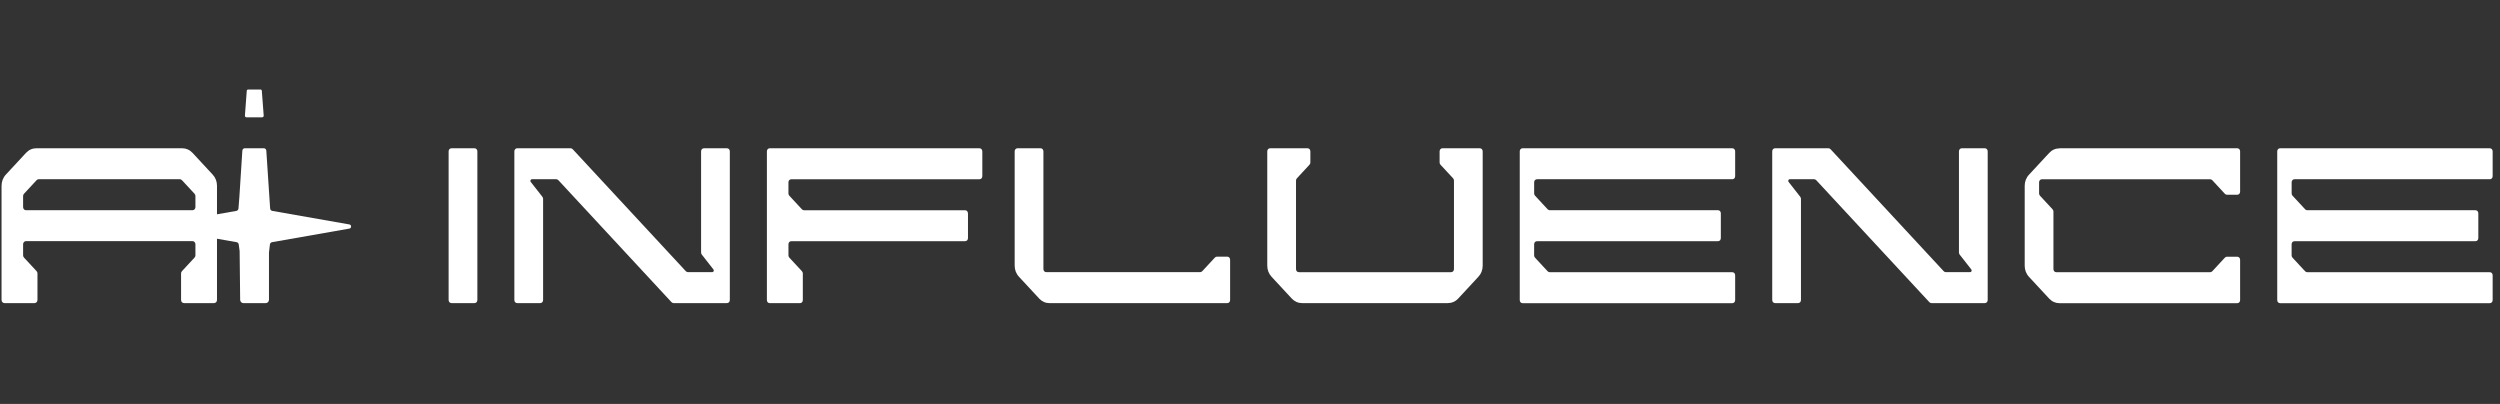
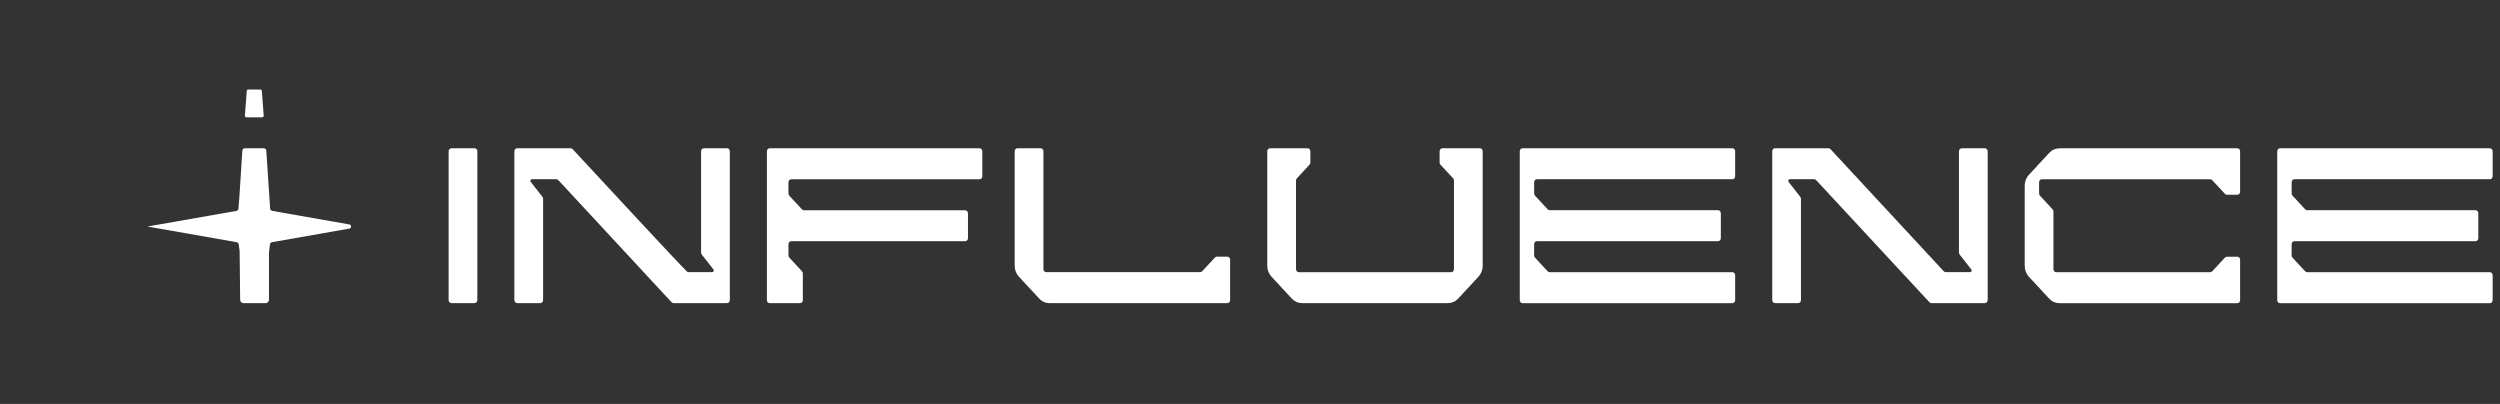
<svg xmlns="http://www.w3.org/2000/svg" width="328" height="53" viewBox="0 0 328 53" fill="none">
  <rect x="0" y="0" width="328" height="53" fill="#333333" stroke="none" />
  <g clip-path="url(#clip0_190_5389)">
    <path d="M62.252 39.767H59.237C59.017 39.767 58.859 39.597 58.859 39.36V19.861C58.859 19.623 59.017 19.453 59.237 19.453H62.252C62.472 19.453 62.63 19.623 62.63 19.861V39.36C62.63 39.597 62.472 39.767 62.252 39.767Z" fill="white" />
-     <path d="M92.361 19.453H95.375C95.596 19.453 95.753 19.623 95.753 19.861V39.36C95.753 39.597 95.596 39.767 95.375 39.767H88.373C88.278 39.767 88.184 39.733 88.089 39.631L73.268 23.651C73.173 23.549 73.079 23.515 72.984 23.515H69.781C69.623 23.515 69.529 23.719 69.623 23.855L71.16 25.818C71.224 25.92 71.255 25.988 71.255 26.09V39.36C71.255 39.597 71.097 39.767 70.877 39.767H67.862C67.642 39.767 67.484 39.597 67.484 39.36V19.861C67.484 19.623 67.642 19.453 67.862 19.453H74.865C74.96 19.453 75.054 19.487 75.149 19.589L89.97 35.569C90.064 35.671 90.159 35.705 90.253 35.705H93.457C93.614 35.705 93.709 35.501 93.614 35.365L92.077 33.402C92.014 33.3 91.983 33.233 91.983 33.131V19.861C91.983 19.623 92.14 19.453 92.361 19.453Z" fill="white" />
+     <path d="M92.361 19.453H95.375C95.596 19.453 95.753 19.623 95.753 19.861V39.36C95.753 39.597 95.596 39.767 95.375 39.767H88.373C88.278 39.767 88.184 39.733 88.089 39.631L73.268 23.651C73.173 23.549 73.079 23.515 72.984 23.515H69.781C69.623 23.515 69.529 23.719 69.623 23.855L71.16 25.818C71.224 25.92 71.255 25.988 71.255 26.09V39.36C71.255 39.597 71.097 39.767 70.877 39.767H67.862C67.642 39.767 67.484 39.597 67.484 39.36V19.861C67.484 19.623 67.642 19.453 67.862 19.453H74.865C74.96 19.453 75.054 19.487 75.149 19.589C90.064 35.671 90.159 35.705 90.253 35.705H93.457C93.614 35.705 93.709 35.501 93.614 35.365L92.077 33.402C92.014 33.3 91.983 33.233 91.983 33.131V19.861C91.983 19.623 92.14 19.453 92.361 19.453Z" fill="white" />
    <path d="M126.999 27.985V31.235C126.999 31.473 126.842 31.643 126.621 31.643H103.824C103.603 31.643 103.446 31.813 103.446 32.051V33.508C103.446 33.609 103.477 33.711 103.572 33.813L105.204 35.573C105.298 35.675 105.33 35.776 105.33 35.878V39.367C105.33 39.604 105.172 39.774 104.952 39.774H100.995C100.775 39.774 100.617 39.604 100.617 39.367V19.861C100.617 19.623 100.775 19.453 100.995 19.453H128.502C128.722 19.453 128.88 19.623 128.88 19.861V23.111C128.88 23.349 128.722 23.519 128.502 23.519H103.821C103.6 23.519 103.443 23.689 103.443 23.926V25.383C103.443 25.485 103.474 25.587 103.569 25.689L105.201 27.448C105.295 27.55 105.39 27.584 105.484 27.584H126.615C126.835 27.584 126.993 27.754 126.993 27.992L126.999 27.985Z" fill="white" />
    <path d="M136.329 39.156L133.692 36.313C133.314 35.906 133.125 35.399 133.125 34.856V19.861C133.125 19.623 133.283 19.453 133.503 19.453H136.518C136.738 19.453 136.896 19.623 136.896 19.861V35.298C136.896 35.535 137.053 35.705 137.274 35.705H157.463C157.557 35.705 157.652 35.671 157.746 35.569L159.378 33.81C159.472 33.708 159.567 33.674 159.661 33.674H161.013C161.233 33.674 161.391 33.844 161.391 34.082V39.363C161.391 39.601 161.233 39.771 161.013 39.771H137.683C137.179 39.771 136.71 39.567 136.332 39.163L136.329 39.156Z" fill="white" />
    <path d="M189.252 19.453H194.15C194.371 19.453 194.528 19.623 194.528 19.861V34.859C194.528 35.399 194.339 35.909 193.961 36.316L191.325 39.159C190.947 39.567 190.477 39.767 189.973 39.767H170.821C170.317 39.767 169.847 39.563 169.469 39.159L166.833 36.316C166.455 35.909 166.266 35.403 166.266 34.859V19.861C166.266 19.623 166.423 19.453 166.644 19.453H171.542C171.763 19.453 171.92 19.623 171.92 19.861V21.318C171.92 21.42 171.889 21.522 171.794 21.623L170.162 23.383C170.068 23.485 170.036 23.587 170.036 23.689V35.301C170.036 35.539 170.194 35.709 170.414 35.709H190.383C190.603 35.709 190.761 35.539 190.761 35.301V23.689C190.761 23.587 190.729 23.485 190.635 23.383L189.003 21.623C188.908 21.522 188.877 21.42 188.877 21.318V19.861C188.877 19.623 189.035 19.453 189.255 19.453H189.252Z" fill="white" />
    <path d="M227.282 23.515H201.659C201.438 23.515 201.281 23.685 201.281 23.923V25.38C201.281 25.482 201.312 25.584 201.407 25.686L203.038 27.445C203.133 27.547 203.227 27.581 203.322 27.581H225.395C225.615 27.581 225.773 27.751 225.773 27.988V31.239C225.773 31.477 225.615 31.646 225.395 31.646H201.656C201.435 31.646 201.278 31.816 201.278 32.054V33.511C201.278 33.613 201.309 33.715 201.404 33.817L203.035 35.576C203.13 35.678 203.224 35.712 203.319 35.712H227.275C227.496 35.712 227.653 35.882 227.653 36.12V39.37C227.653 39.608 227.496 39.778 227.275 39.778H199.769C199.548 39.778 199.391 39.608 199.391 39.37V19.861C199.391 19.623 199.548 19.453 199.769 19.453H227.275C227.496 19.453 227.653 19.623 227.653 19.861V23.111C227.653 23.349 227.496 23.519 227.275 23.519L227.282 23.515Z" fill="white" />
    <path d="M257.392 19.453H260.407C260.627 19.453 260.785 19.623 260.785 19.861V39.36C260.785 39.597 260.627 39.767 260.407 39.767H253.404C253.309 39.767 253.215 39.733 253.12 39.631L238.299 23.651C238.205 23.549 238.11 23.515 238.016 23.515H234.812C234.655 23.515 234.56 23.719 234.655 23.855L236.192 25.818C236.255 25.92 236.286 25.988 236.286 26.09V39.36C236.286 39.597 236.129 39.767 235.908 39.767H232.894C232.673 39.767 232.516 39.597 232.516 39.36V19.861C232.516 19.623 232.673 19.453 232.894 19.453H239.896C239.991 19.453 240.085 19.487 240.18 19.589L255.001 35.569C255.095 35.671 255.19 35.705 255.284 35.705H258.488C258.646 35.705 258.74 35.501 258.646 35.365L257.108 33.402C257.045 33.3 257.014 33.233 257.014 33.131V19.861C257.014 19.623 257.171 19.453 257.392 19.453Z" fill="white" />
    <path d="M270.196 19.453H293.525C293.746 19.453 293.903 19.623 293.903 19.861V25.142C293.903 25.38 293.746 25.55 293.525 25.55H292.177C292.082 25.55 291.988 25.516 291.893 25.414L290.262 23.654C290.167 23.553 290.073 23.519 289.978 23.519H267.906C267.685 23.519 267.528 23.689 267.528 23.926V25.383C267.528 25.485 267.559 25.587 267.654 25.689L269.285 27.448C269.38 27.55 269.411 27.652 269.411 27.754V35.304C269.411 35.542 269.569 35.712 269.789 35.712H289.978C290.073 35.712 290.167 35.678 290.262 35.576L291.893 33.817C291.988 33.715 292.082 33.681 292.177 33.681H293.525C293.746 33.681 293.903 33.851 293.903 34.088V39.37C293.903 39.608 293.746 39.778 293.525 39.778H270.196C269.692 39.778 269.222 39.574 268.844 39.169L266.208 36.327C265.83 35.919 265.641 35.413 265.641 34.87V24.375C265.641 23.831 265.83 23.325 266.208 22.918L268.844 20.075C269.222 19.667 269.692 19.467 270.196 19.467V19.453Z" fill="white" />
    <path d="M326.664 23.515H301.041C300.821 23.515 300.663 23.685 300.663 23.923V25.38C300.663 25.482 300.695 25.584 300.789 25.686L302.421 27.445C302.516 27.547 302.61 27.581 302.705 27.581H324.777C324.998 27.581 325.155 27.751 325.155 27.988V31.239C325.155 31.477 324.998 31.646 324.777 31.646H301.038C300.818 31.646 300.66 31.816 300.66 32.054V33.511C300.66 33.613 300.692 33.715 300.786 33.817L302.418 35.576C302.513 35.678 302.607 35.712 302.702 35.712H326.658C326.879 35.712 327.036 35.882 327.036 36.12V39.37C327.036 39.608 326.879 39.778 326.658 39.778H299.151C298.931 39.778 298.773 39.608 298.773 39.37V19.861C298.773 19.623 298.931 19.453 299.151 19.453H326.658C326.879 19.453 327.036 19.623 327.036 19.861V23.111C327.036 23.349 326.879 23.519 326.658 23.519L326.664 23.515Z" fill="white" />
-     <path d="M0.206 24.361C0.206 23.818 0.395 23.311 0.773 22.904L3.41 20.061C3.788 19.654 4.257 19.453 4.761 19.453H23.914C24.418 19.453 24.887 19.657 25.265 20.061L27.902 22.904C28.28 23.311 28.469 23.818 28.469 24.361V39.36C28.469 39.584 28.299 39.767 28.091 39.767H24.134C23.927 39.767 23.756 39.584 23.756 39.36V35.872C23.756 35.77 23.788 35.668 23.882 35.566L25.514 33.806C25.609 33.705 25.64 33.603 25.64 33.501V32.044C25.64 31.82 25.47 31.636 25.262 31.636H3.41C3.202 31.636 3.032 31.82 3.032 32.044V33.501C3.032 33.603 3.063 33.705 3.158 33.806L4.79 35.566C4.884 35.668 4.916 35.77 4.916 35.872V39.36C4.916 39.584 4.746 39.767 4.538 39.767H0.581C0.373 39.767 0.203 39.584 0.203 39.36V24.361H0.206ZM23.599 23.515H5.073C4.979 23.515 4.884 23.549 4.79 23.651L3.158 25.41C3.063 25.512 3.032 25.614 3.032 25.716V27.173C3.032 27.397 3.202 27.581 3.41 27.581H25.262C25.47 27.581 25.64 27.397 25.64 27.173V25.716C25.64 25.614 25.609 25.512 25.514 25.41L23.882 23.651C23.788 23.549 23.693 23.515 23.599 23.515Z" fill="white" />
    <path d="M34.187 11.75H32.537C32.452 11.75 32.382 11.821 32.376 11.91L32.133 15.16C32.124 15.286 32.215 15.391 32.332 15.391H34.398C34.515 15.391 34.606 15.286 34.597 15.16L34.351 11.91C34.345 11.818 34.276 11.75 34.191 11.75H34.187Z" fill="white" />
    <path d="M31.32 32.061L31.44 32.94L31.509 39.329C31.509 39.574 31.695 39.767 31.922 39.767H34.877C35.104 39.767 35.289 39.567 35.289 39.322V33.117L35.416 32.061C35.441 31.915 35.551 31.799 35.686 31.775L45.849 29.989C46.132 29.938 46.132 29.496 45.849 29.449L35.718 27.669C35.564 27.642 35.45 27.503 35.441 27.34L34.94 19.766C34.927 19.589 34.792 19.453 34.631 19.453H32.105C31.941 19.453 31.805 19.589 31.796 19.766L31.409 25.791C31.383 26.005 31.368 26.188 31.368 26.317L31.289 27.346C31.276 27.509 31.163 27.642 31.015 27.669L19.344 29.721L31.049 31.775C31.185 31.799 31.295 31.915 31.32 32.061Z" fill="white" />
  </g>
  <defs>
    <clipPath id="clip0_190_5389">
      <rect width="327.25" height="52.402" fill="white" transform="translate(0 0.598)" />
    </clipPath>
  </defs>
</svg>